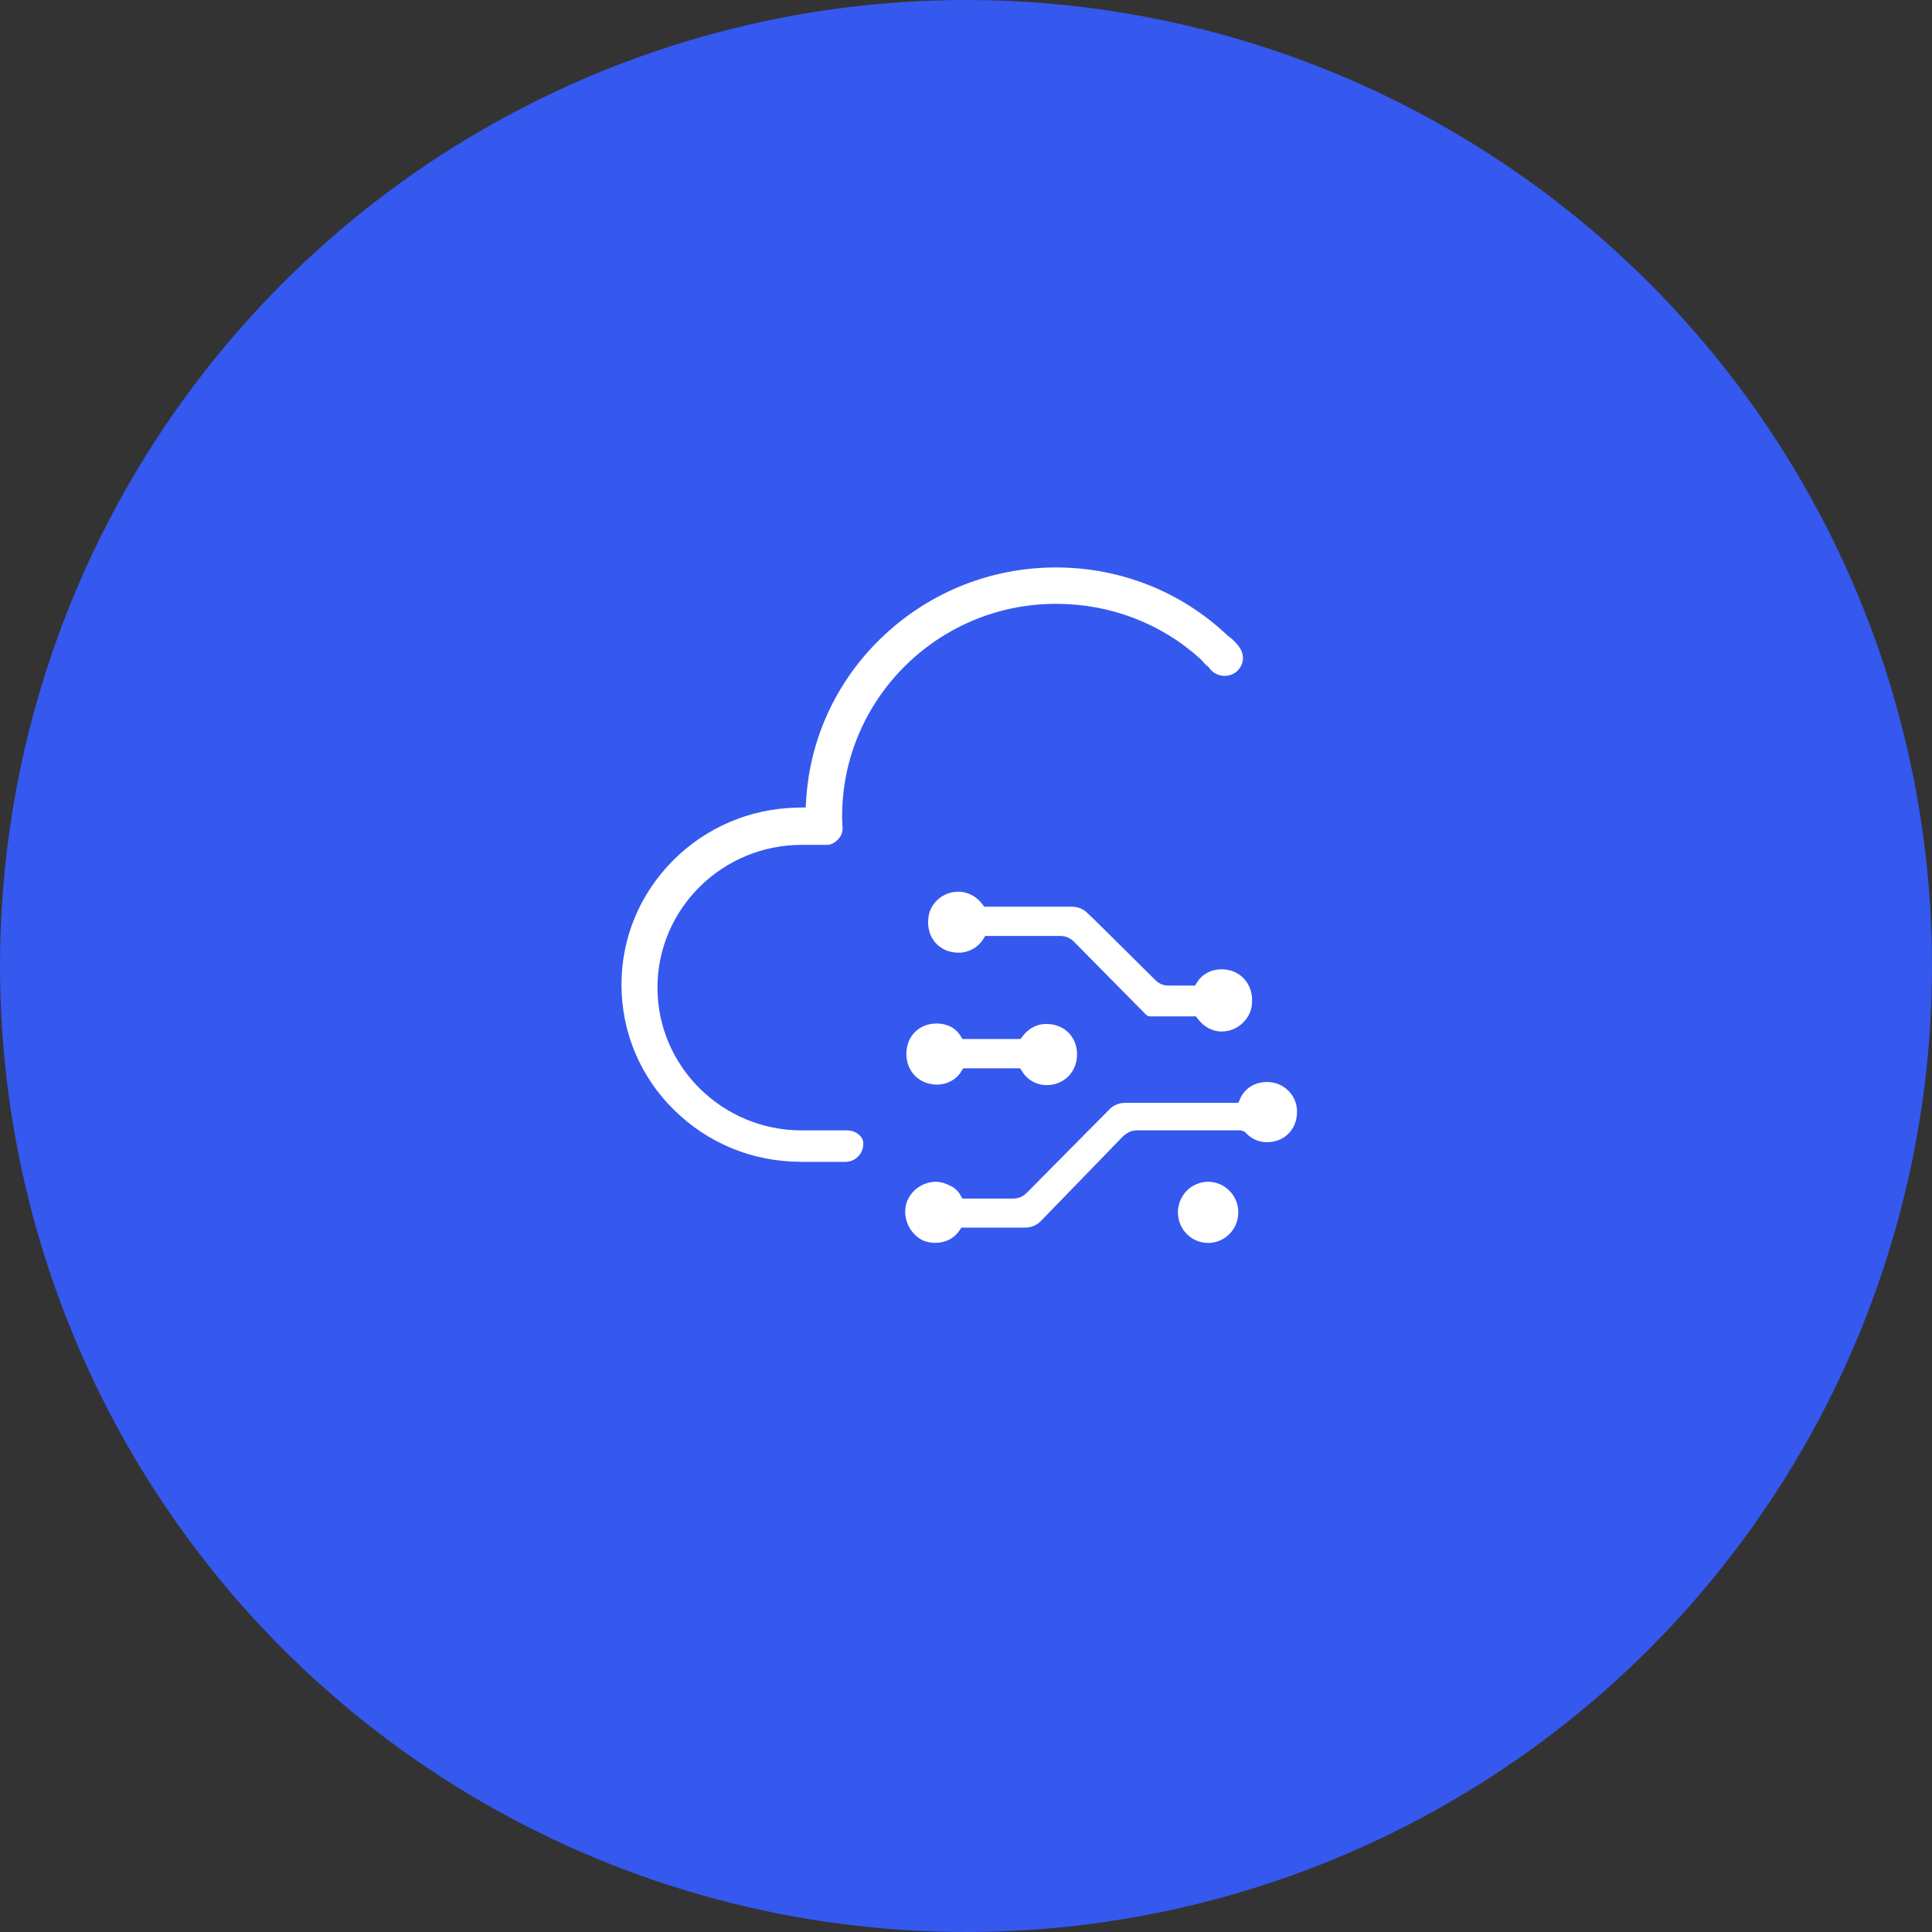
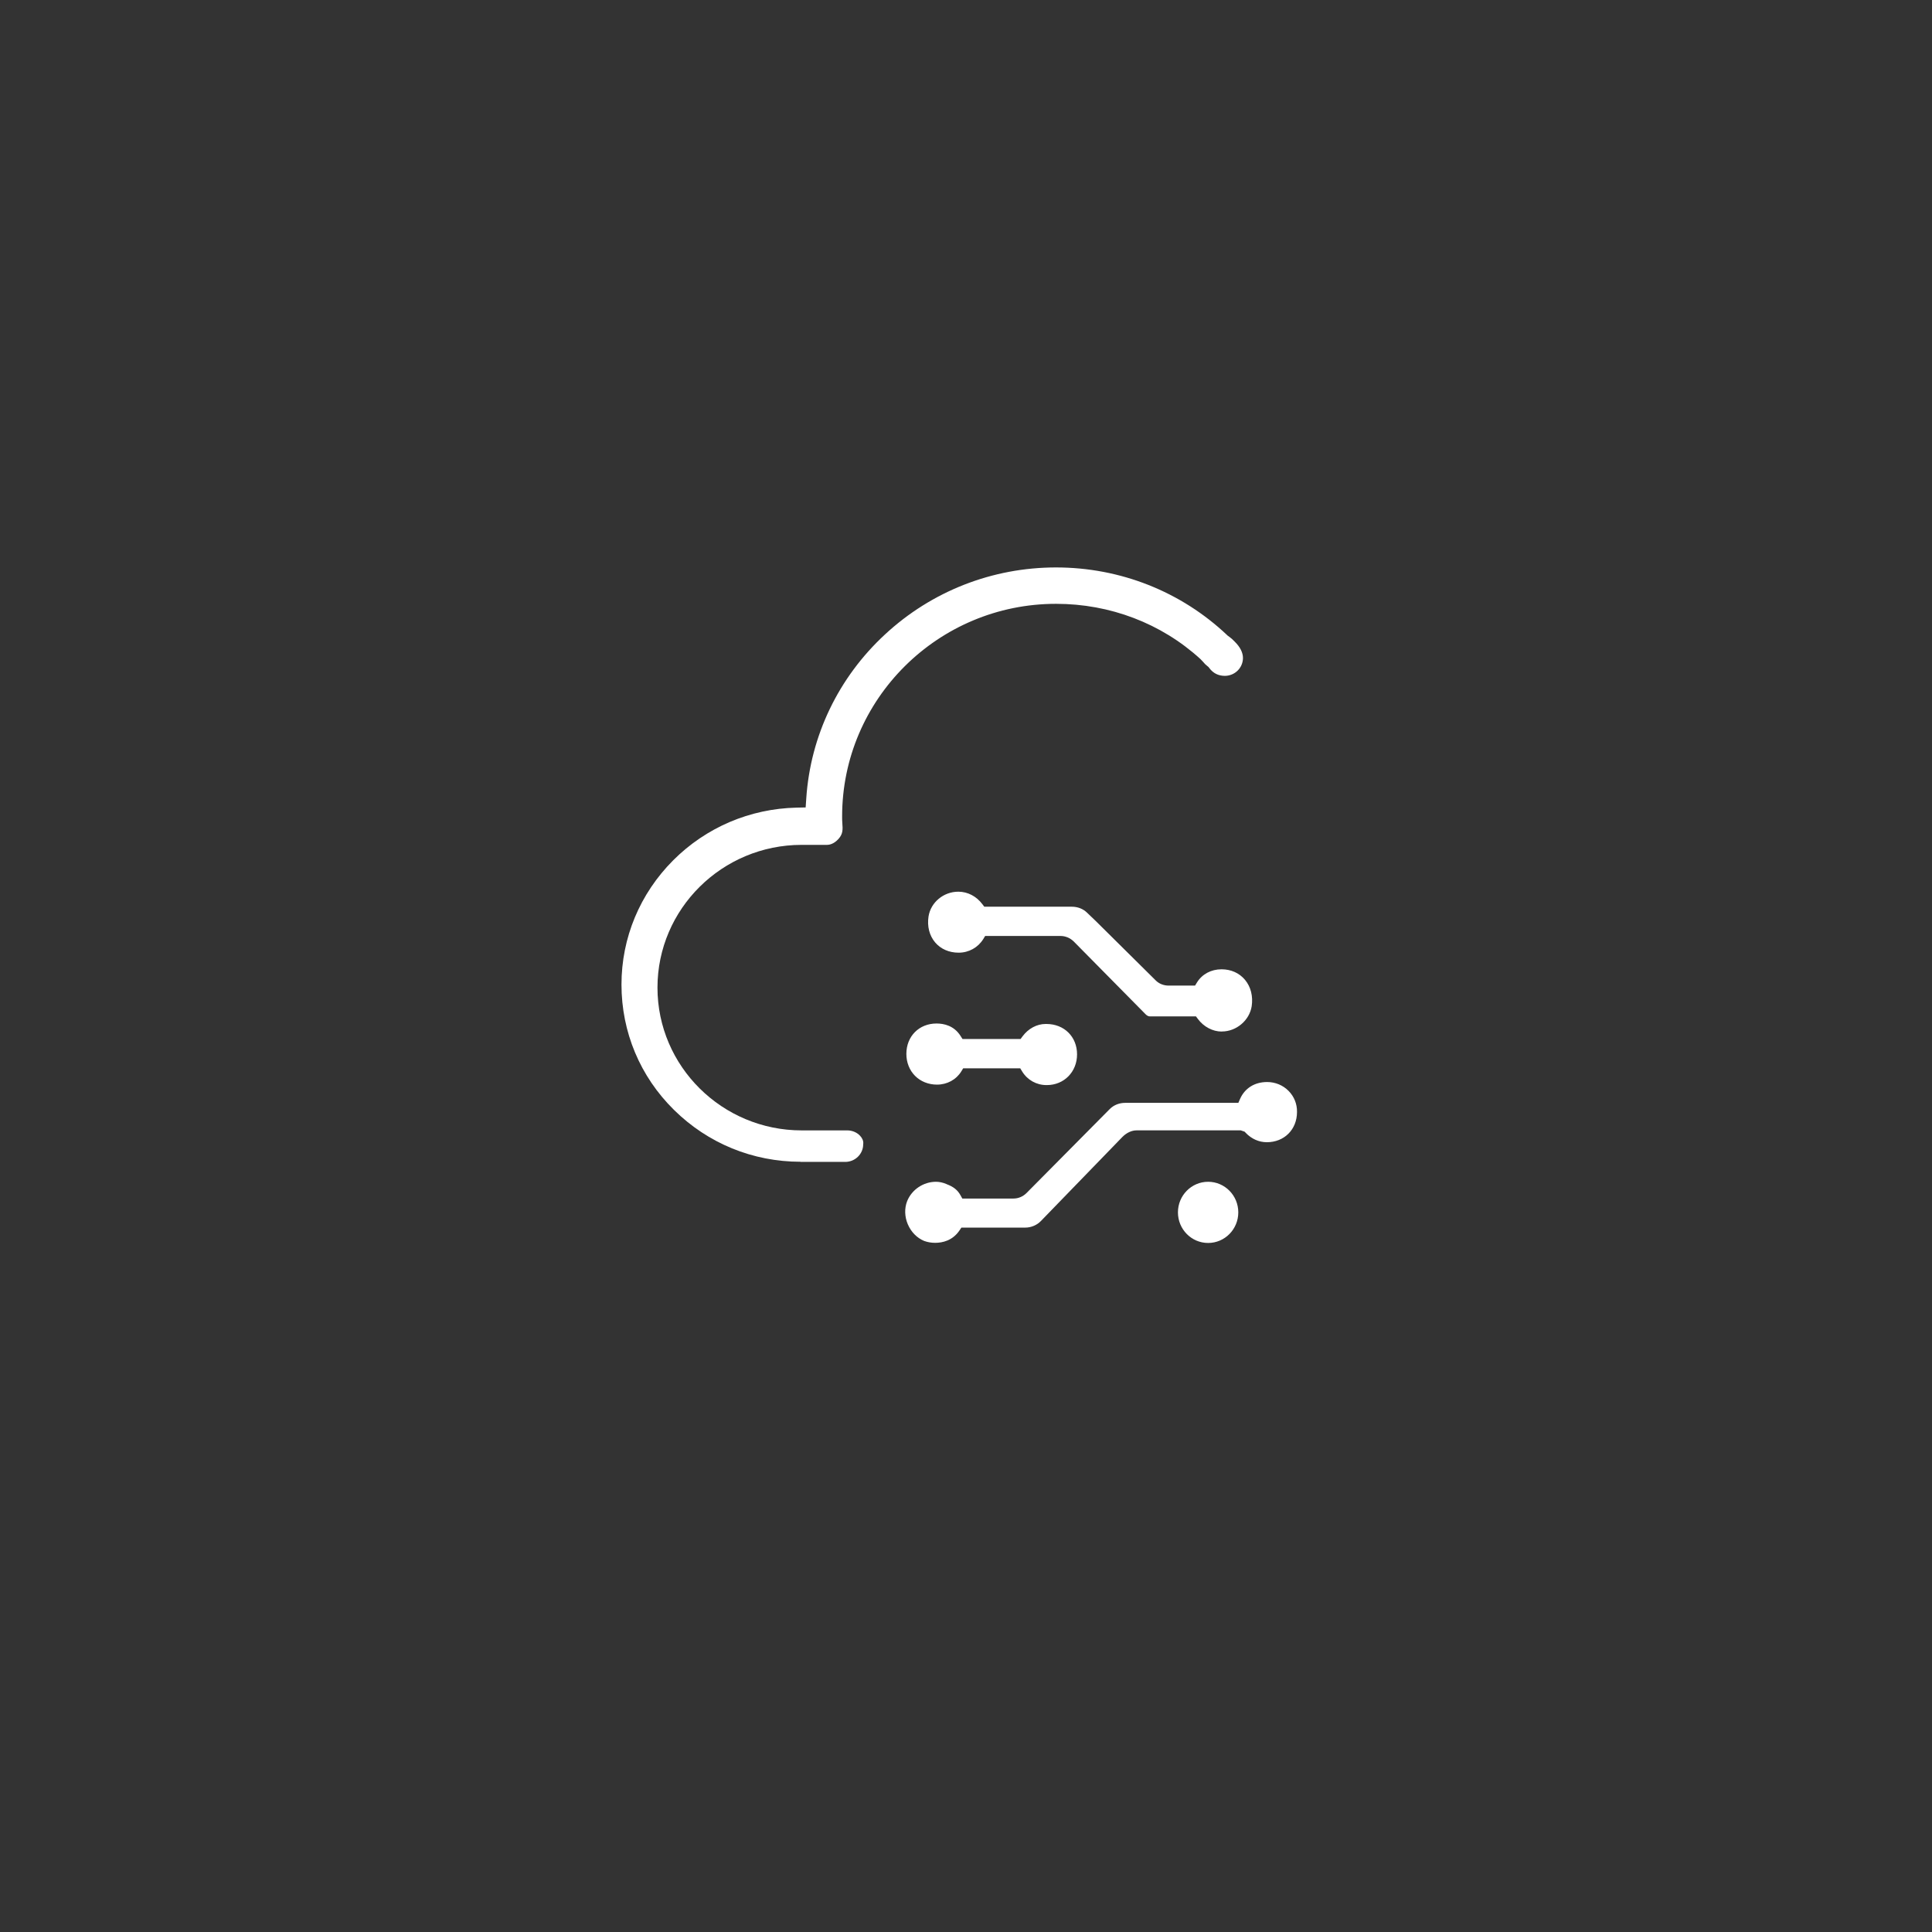
<svg xmlns="http://www.w3.org/2000/svg" width="143" height="143" viewBox="0 0 143 143" fill="none">
  <rect x="0" y="0" width="143" height="143" fill="#333333" stroke="none" />
-   <circle cx="71.5" cy="71.5" r="71.5" fill="#3558EF" />
-   <path d="M59.259 85.99C55.719 85.99 52.391 84.627 49.884 82.148C47.381 79.684 46 76.388 46 72.872C46 69.41 47.362 66.147 49.83 63.674C52.263 61.239 55.508 59.856 58.959 59.778L59.632 59.764L59.677 59.096C59.986 54.461 62.056 50.147 65.507 46.957C68.958 43.758 73.451 42 78.161 42C82.91 42 87.408 43.777 90.825 47.006L90.859 47.04L91.036 47.171C91.184 47.283 91.184 47.288 91.395 47.498C91.793 47.892 92 48.301 92 48.71C91.99 49.436 91.405 50.015 90.668 50.025C90.181 50.025 89.798 49.835 89.503 49.441L89.448 49.367L89.375 49.309C89.213 49.178 89.173 49.134 89.109 49.056L89.085 49.027L89.065 49.007C89.05 48.992 89.04 48.978 89.026 48.963L89.016 48.953C88.977 48.91 88.927 48.856 88.859 48.788L88.849 48.778L88.839 48.769C85.953 46.139 82.163 44.693 78.171 44.693C69.44 44.688 62.331 51.749 62.331 60.426C62.331 60.587 62.331 60.752 62.346 60.922C62.38 61.38 62.405 61.711 62.066 62.091C61.707 62.49 61.358 62.534 61.225 62.534H59.337C53.453 62.534 48.664 67.272 48.664 73.101C48.664 78.925 53.453 83.668 59.337 83.668H62.715C63.079 83.668 63.437 83.819 63.669 84.077C63.831 84.252 63.914 84.456 63.895 84.651L63.89 84.685V84.719C63.88 85.425 63.285 86 62.562 86H59.259V85.99Z" fill="white" />
+   <path d="M59.259 85.99C55.719 85.99 52.391 84.627 49.884 82.148C47.381 79.684 46 76.388 46 72.872C46 69.41 47.362 66.147 49.83 63.674C52.263 61.239 55.508 59.856 58.959 59.778L59.632 59.764L59.677 59.096C59.986 54.461 62.056 50.147 65.507 46.957C68.958 43.758 73.451 42 78.161 42C82.91 42 87.408 43.777 90.825 47.006L90.859 47.04L91.036 47.171C91.184 47.283 91.184 47.288 91.395 47.498C91.793 47.892 92 48.301 92 48.71C91.99 49.436 91.405 50.015 90.668 50.025C90.181 50.025 89.798 49.835 89.503 49.441L89.448 49.367L89.375 49.309C89.213 49.178 89.173 49.134 89.109 49.056L89.085 49.027C89.05 48.992 89.04 48.978 89.026 48.963L89.016 48.953C88.977 48.91 88.927 48.856 88.859 48.788L88.849 48.778L88.839 48.769C85.953 46.139 82.163 44.693 78.171 44.693C69.44 44.688 62.331 51.749 62.331 60.426C62.331 60.587 62.331 60.752 62.346 60.922C62.38 61.38 62.405 61.711 62.066 62.091C61.707 62.49 61.358 62.534 61.225 62.534H59.337C53.453 62.534 48.664 67.272 48.664 73.101C48.664 78.925 53.453 83.668 59.337 83.668H62.715C63.079 83.668 63.437 83.819 63.669 84.077C63.831 84.252 63.914 84.456 63.895 84.651L63.89 84.685V84.719C63.88 85.425 63.285 86 62.562 86H59.259V85.99Z" fill="white" />
  <path d="M89.421 92C88.187 92 87.187 90.986 87.187 89.736C87.187 88.485 88.187 87.471 89.421 87.471C90.654 87.471 91.654 88.485 91.654 89.736C91.654 90.986 90.654 92 89.421 92ZM69.213 91.99C68.941 91.99 68.674 91.946 68.407 91.852C67.873 91.631 67.44 91.193 67.193 90.617C66.955 90.061 66.935 89.435 67.144 88.904C67.489 88.047 68.348 87.471 69.281 87.471C69.523 87.471 69.785 87.526 70.053 87.639L70.057 87.644L70.067 87.649C70.572 87.836 70.878 88.082 71.087 88.461L71.228 88.712H75.01C75.374 88.712 75.724 88.564 75.986 88.298L82.147 82.081C82.448 81.786 82.847 81.629 83.293 81.629H91.659L91.785 81.338C92.135 80.546 92.863 80.088 93.786 80.088C94.397 80.088 94.966 80.324 95.388 80.757C95.791 81.171 96.009 81.717 96 82.298V82.303C96 83.602 95.058 84.543 93.766 84.543C93.184 84.543 92.63 84.296 92.208 83.853L92.125 83.765L91.839 83.666H84.123C83.759 83.666 83.381 83.844 83.07 84.159L77.04 90.38C76.748 90.681 76.321 90.863 75.889 90.863H71.16L71.014 91.079C70.499 91.833 69.751 91.99 69.213 91.99ZM77.452 80.314C76.719 80.314 76.044 79.94 75.656 79.305L75.515 79.074H71.291L71.15 79.305C70.771 79.916 70.101 80.28 69.353 80.28C68.722 80.28 68.144 80.049 67.727 79.63C67.314 79.212 67.086 78.636 67.086 78.006C67.086 76.701 68.028 75.756 69.319 75.756C69.863 75.756 70.616 75.914 71.097 76.677L71.242 76.903H75.539L75.685 76.706C76.112 76.13 76.748 75.791 77.389 75.791H77.452C78.768 75.791 79.72 76.736 79.72 78.04C79.72 79.335 78.758 80.314 77.486 80.314H77.452ZM90.421 76.352C89.76 76.352 89.091 75.997 88.668 75.426L88.522 75.23H85.114C85.007 75.23 84.895 75.175 84.803 75.082L79.477 69.687L79.472 69.682C79.2 69.421 78.855 69.278 78.506 69.278H72.917L72.776 69.51C72.383 70.14 71.703 70.514 70.956 70.514C70.247 70.514 69.63 70.243 69.217 69.756C68.79 69.249 68.615 68.57 68.727 67.831C68.892 66.788 69.839 66 70.931 66C71.621 66 72.267 66.335 72.709 66.921L72.854 67.112H79.336C79.778 67.112 80.186 67.275 80.482 67.575L80.492 67.585L81.099 68.166L85.536 72.561C85.784 72.813 86.129 72.95 86.498 72.95H88.454L88.595 72.719C88.979 72.099 89.644 71.744 90.416 71.744C91.115 71.744 91.732 72.02 92.154 72.527C92.582 73.044 92.756 73.738 92.645 74.481C92.48 75.525 91.513 76.347 90.44 76.347H90.421V76.352Z" fill="white" />
</svg>